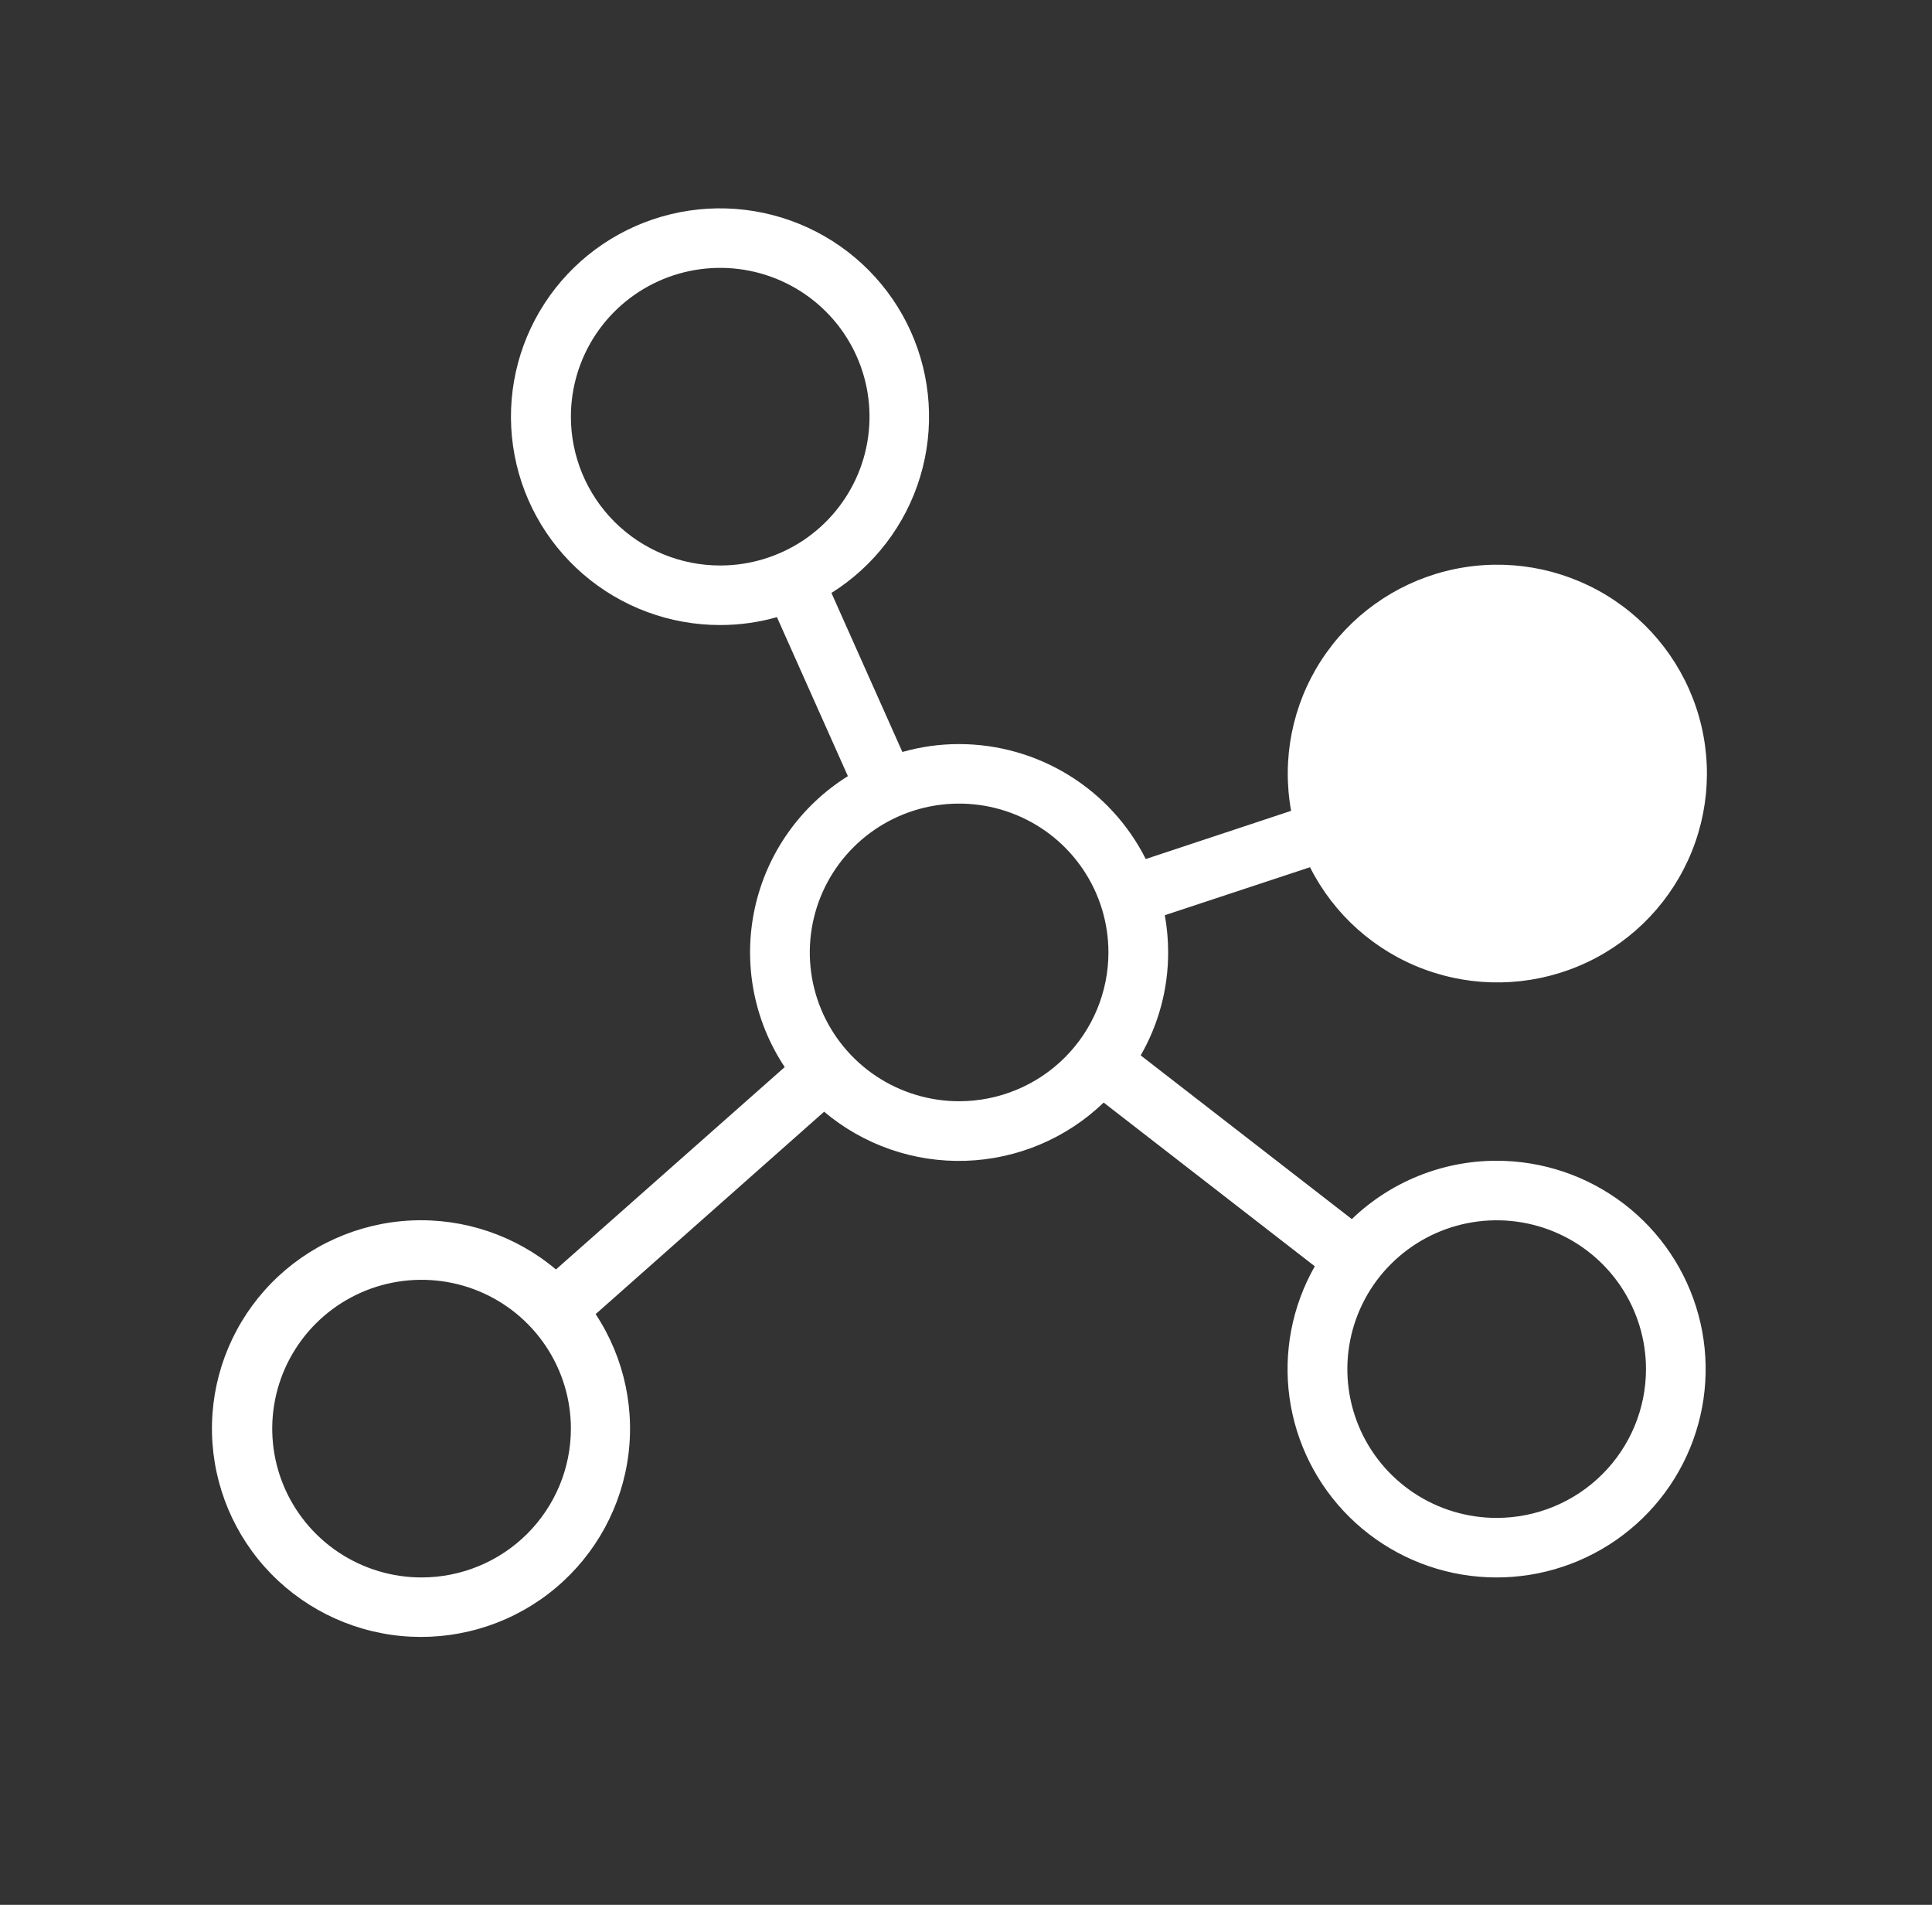
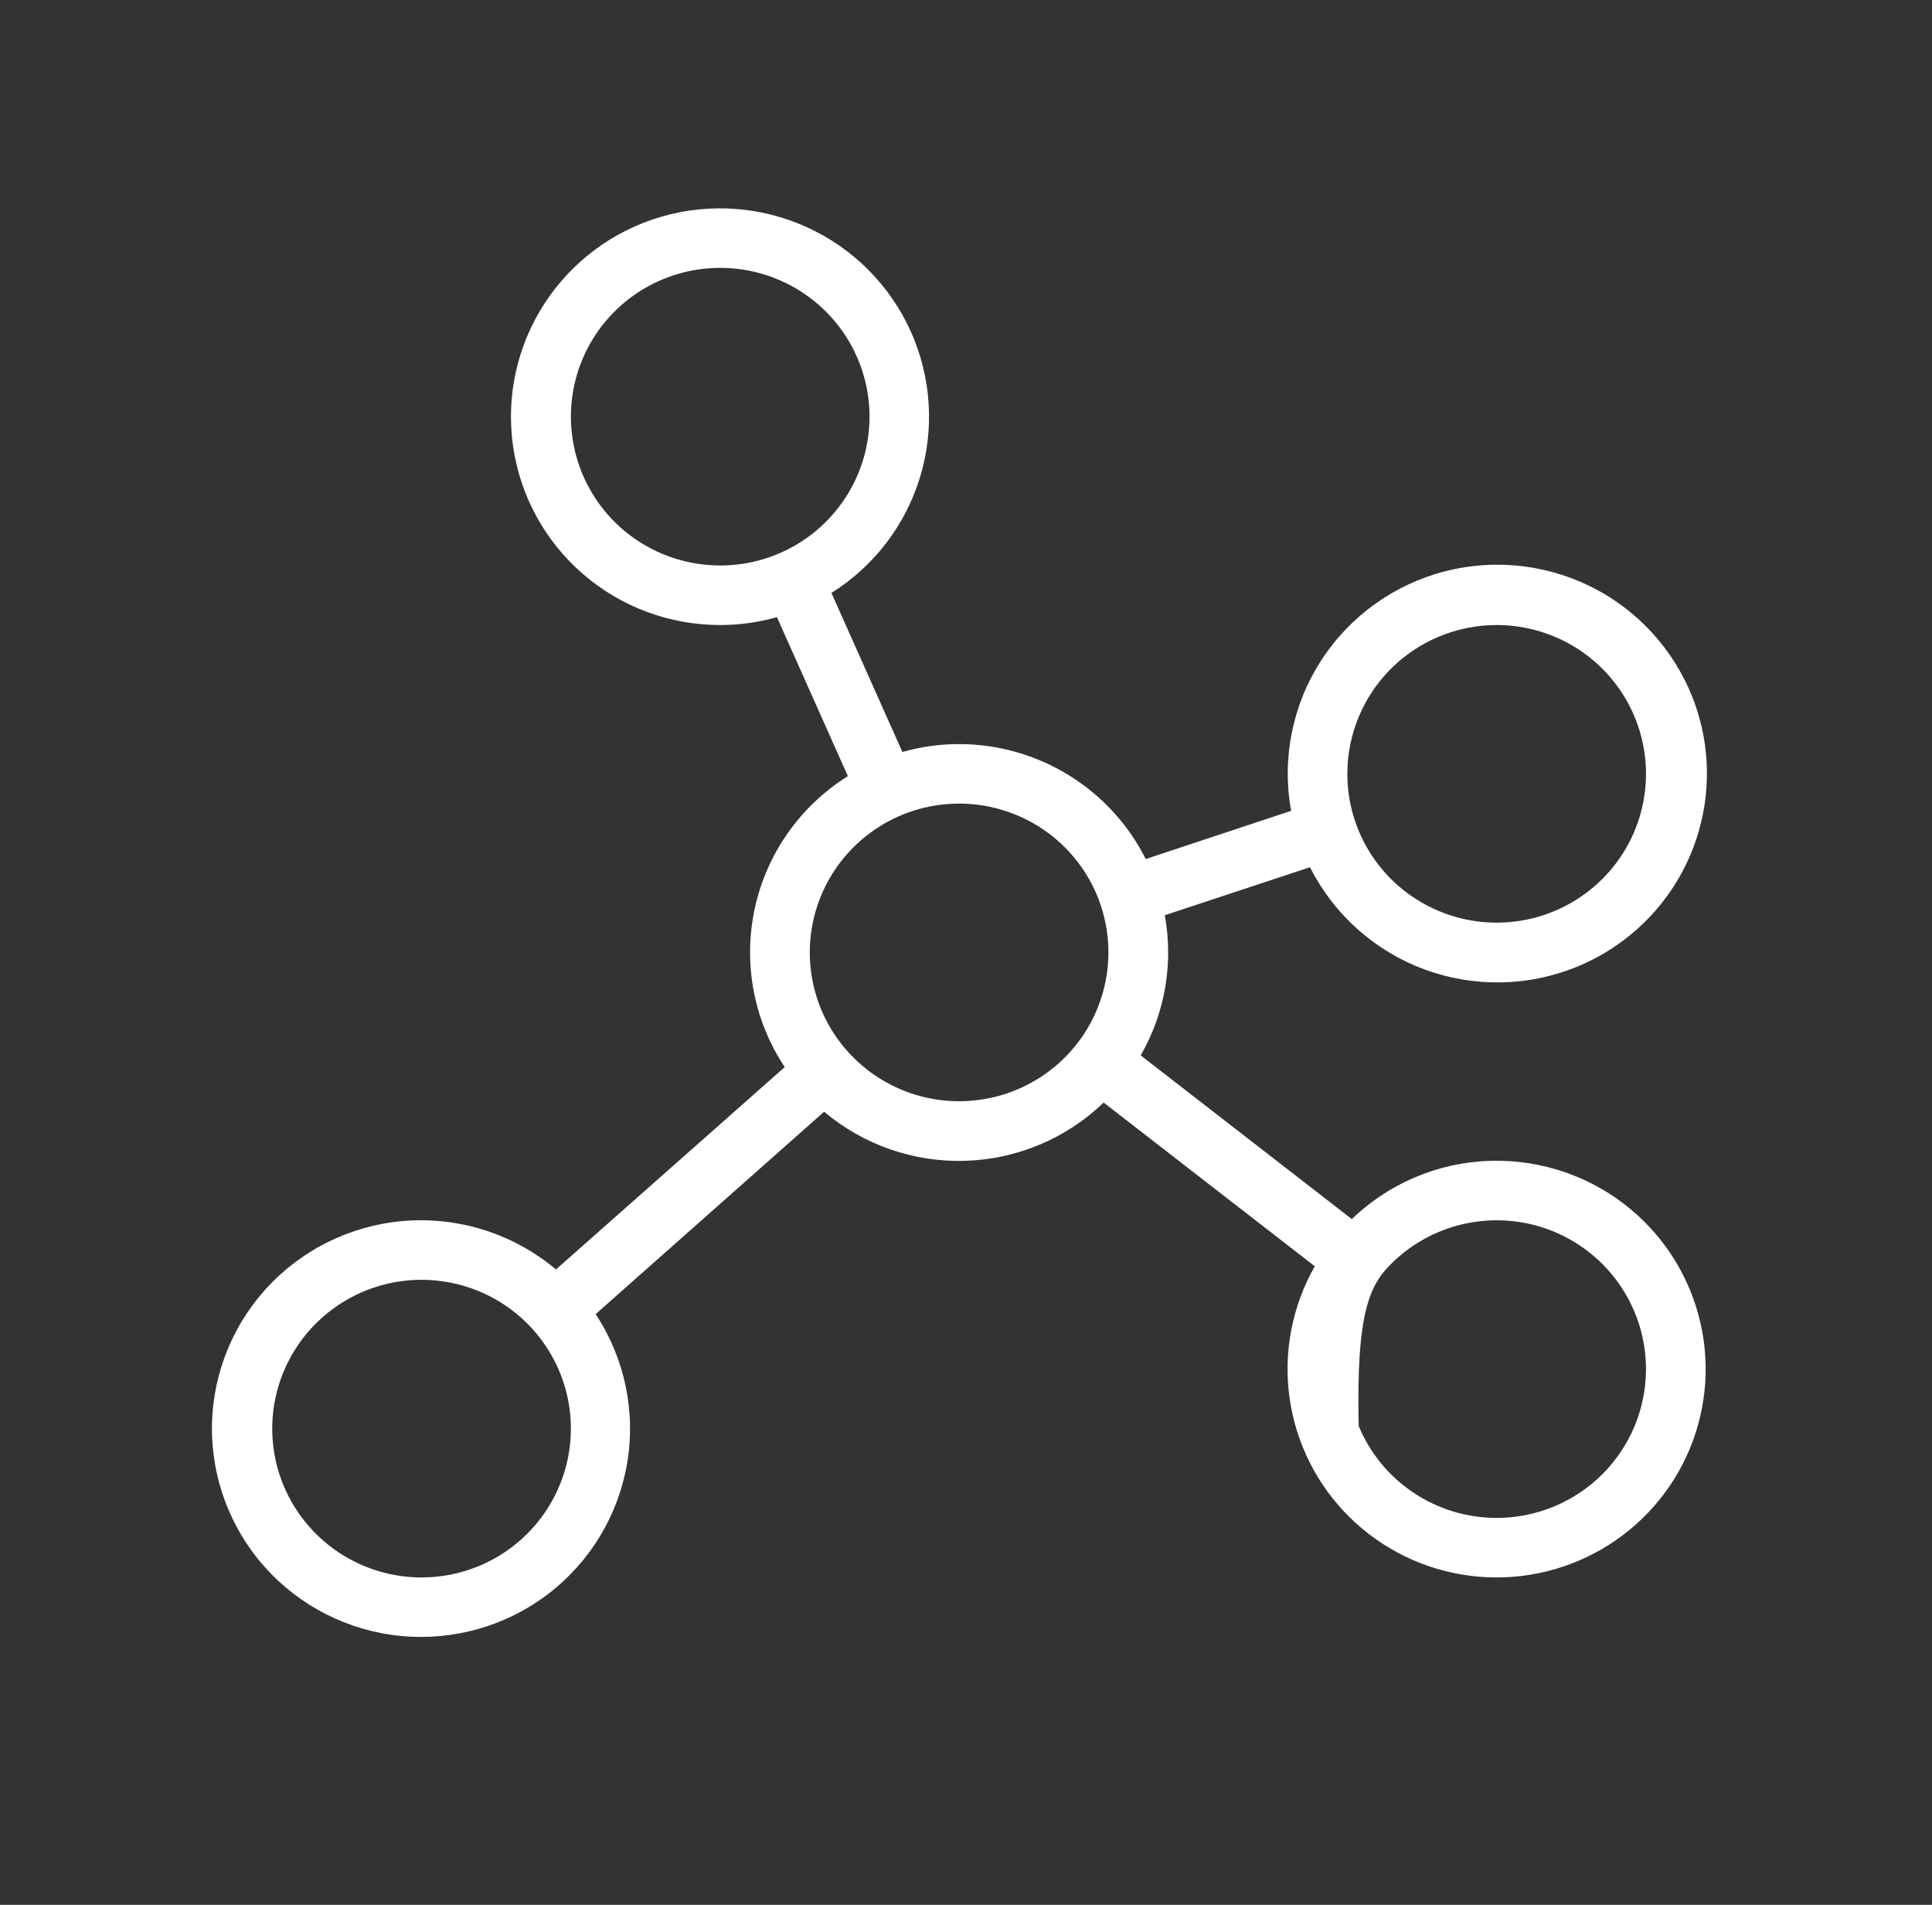
<svg xmlns="http://www.w3.org/2000/svg" width="71" height="70" viewBox="0 0 71 70" fill="none">
  <rect x="0" y="0" width="71" height="70" fill="#333333" stroke="none" />
-   <path d="M55.002 42.656C53.016 42.655 51.107 43.424 49.679 44.8L41.92 38.784C42.582 37.632 42.93 36.328 42.929 35C42.929 34.541 42.888 34.084 42.806 33.633L48.142 31.869C49.016 33.604 50.516 34.945 52.341 35.621C54.167 36.298 56.181 36.26 57.98 35.516C59.779 34.772 61.227 33.376 62.035 31.61C62.843 29.844 62.949 27.838 62.332 25.997C61.715 24.157 60.422 22.617 58.712 21.688C57.002 20.759 55.002 20.511 53.116 20.992C51.229 21.474 49.596 22.65 48.544 24.283C47.492 25.917 47.101 27.887 47.448 29.797L42.106 31.568C41.468 30.3 40.489 29.233 39.278 28.487C38.066 27.741 36.671 27.345 35.247 27.344C34.542 27.343 33.84 27.441 33.162 27.634L30.555 21.79C32.121 20.807 33.279 19.293 33.814 17.526C34.349 15.76 34.227 13.861 33.469 12.177C32.711 10.494 31.368 9.14 29.688 8.365C28.008 7.59 26.104 7.445 24.325 7.958C22.547 8.47 21.014 9.606 20.009 11.155C19.003 12.705 18.593 14.564 18.854 16.39C19.114 18.217 20.028 19.889 21.427 21.097C22.826 22.306 24.616 22.971 26.467 22.969C27.172 22.969 27.874 22.872 28.552 22.679L31.159 28.522C30.292 29.064 29.543 29.773 28.956 30.607C28.368 31.441 27.954 32.384 27.738 33.381C27.522 34.377 27.508 35.406 27.696 36.408C27.885 37.41 28.273 38.364 28.838 39.214L20.431 46.651C18.948 45.402 17.044 44.759 15.105 44.851C13.165 44.944 11.332 45.765 9.975 47.149C8.618 48.534 7.838 50.379 7.791 52.314C7.745 54.249 8.435 56.13 9.723 57.578C11.012 59.026 12.803 59.934 14.736 60.12C16.669 60.305 18.601 59.754 20.143 58.577C21.684 57.4 22.722 55.685 23.046 53.777C23.37 51.869 22.957 49.909 21.89 48.292L30.286 40.854C31.736 42.077 33.589 42.72 35.487 42.658C37.386 42.596 39.193 41.833 40.559 40.518L48.318 46.534C47.485 47.997 47.158 49.694 47.389 51.361C47.621 53.028 48.397 54.572 49.597 55.756C50.798 56.939 52.356 57.696 54.031 57.908C55.706 58.12 57.405 57.776 58.864 56.929C60.324 56.083 61.463 54.781 62.105 53.224C62.747 51.668 62.857 49.944 62.417 48.319C61.977 46.694 61.013 45.259 59.672 44.235C58.332 43.212 56.691 42.657 55.002 42.656ZM55.002 22.969C56.087 22.969 57.148 23.29 58.05 23.89C58.953 24.491 59.656 25.345 60.072 26.345C60.487 27.344 60.596 28.444 60.384 29.504C60.172 30.565 59.65 31.54 58.882 32.304C58.115 33.069 57.137 33.59 56.072 33.801C55.008 34.012 53.905 33.904 52.902 33.49C51.899 33.076 51.042 32.375 50.439 31.476C49.836 30.576 49.514 29.519 49.514 28.438C49.514 26.987 50.093 25.596 51.122 24.57C52.151 23.545 53.547 22.969 55.002 22.969ZM20.98 15.312C20.98 14.231 21.301 13.174 21.904 12.274C22.507 11.375 23.364 10.674 24.367 10.26C25.37 9.846 26.473 9.738 27.538 9.949C28.602 10.16 29.58 10.681 30.347 11.445C31.115 12.21 31.637 13.185 31.849 14.246C32.061 15.306 31.952 16.406 31.537 17.405C31.121 18.405 30.418 19.259 29.516 19.86C28.613 20.46 27.552 20.781 26.467 20.781C25.012 20.781 23.616 20.205 22.587 19.18C21.558 18.154 20.98 16.763 20.98 15.312ZM15.492 57.969C14.407 57.969 13.346 57.648 12.443 57.047C11.541 56.446 10.838 55.592 10.422 54.593C10.007 53.593 9.898 52.494 10.11 51.433C10.322 50.372 10.844 49.398 11.612 48.633C12.379 47.868 13.357 47.347 14.421 47.136C15.486 46.925 16.589 47.034 17.592 47.447C18.595 47.861 19.452 48.562 20.055 49.462C20.658 50.361 20.98 51.418 20.98 52.5C20.98 53.95 20.401 55.341 19.372 56.367C18.343 57.393 16.947 57.969 15.492 57.969ZM35.247 40.469C34.162 40.469 33.101 40.148 32.198 39.547C31.296 38.946 30.593 38.092 30.177 37.093C29.762 36.093 29.653 34.994 29.865 33.933C30.077 32.872 30.599 31.898 31.367 31.133C32.134 30.368 33.112 29.847 34.176 29.636C35.241 29.425 36.344 29.534 37.347 29.948C38.35 30.361 39.207 31.062 39.81 31.962C40.413 32.861 40.734 33.918 40.734 35C40.734 36.45 40.156 37.841 39.127 38.867C38.098 39.893 36.702 40.469 35.247 40.469ZM55.002 55.781C53.916 55.781 52.856 55.461 51.953 54.86C51.051 54.259 50.347 53.405 49.932 52.405C49.517 51.406 49.408 50.306 49.62 49.246C49.832 48.185 50.354 47.21 51.122 46.446C51.889 45.681 52.867 45.16 53.931 44.949C54.996 44.738 56.099 44.846 57.102 45.26C58.105 45.674 58.962 46.375 59.565 47.274C60.167 48.174 60.489 49.231 60.489 50.312C60.489 51.763 59.911 53.154 58.882 54.179C57.853 55.205 56.457 55.781 55.002 55.781Z" fill="white" />
-   <circle cx="55" cy="28" r="6" fill="white" />
+   <path d="M55.002 42.656C53.016 42.655 51.107 43.424 49.679 44.8L41.92 38.784C42.582 37.632 42.93 36.328 42.929 35C42.929 34.541 42.888 34.084 42.806 33.633L48.142 31.869C49.016 33.604 50.516 34.945 52.341 35.621C54.167 36.298 56.181 36.26 57.98 35.516C59.779 34.772 61.227 33.376 62.035 31.61C62.843 29.844 62.949 27.838 62.332 25.997C61.715 24.157 60.422 22.617 58.712 21.688C57.002 20.759 55.002 20.511 53.116 20.992C51.229 21.474 49.596 22.65 48.544 24.283C47.492 25.917 47.101 27.887 47.448 29.797L42.106 31.568C41.468 30.3 40.489 29.233 39.278 28.487C38.066 27.741 36.671 27.345 35.247 27.344C34.542 27.343 33.84 27.441 33.162 27.634L30.555 21.79C32.121 20.807 33.279 19.293 33.814 17.526C34.349 15.76 34.227 13.861 33.469 12.177C32.711 10.494 31.368 9.14 29.688 8.365C28.008 7.59 26.104 7.445 24.325 7.958C22.547 8.47 21.014 9.606 20.009 11.155C19.003 12.705 18.593 14.564 18.854 16.39C19.114 18.217 20.028 19.889 21.427 21.097C22.826 22.306 24.616 22.971 26.467 22.969C27.172 22.969 27.874 22.872 28.552 22.679L31.159 28.522C30.292 29.064 29.543 29.773 28.956 30.607C28.368 31.441 27.954 32.384 27.738 33.381C27.522 34.377 27.508 35.406 27.696 36.408C27.885 37.41 28.273 38.364 28.838 39.214L20.431 46.651C18.948 45.402 17.044 44.759 15.105 44.851C13.165 44.944 11.332 45.765 9.975 47.149C8.618 48.534 7.838 50.379 7.791 52.314C7.745 54.249 8.435 56.13 9.723 57.578C11.012 59.026 12.803 59.934 14.736 60.12C16.669 60.305 18.601 59.754 20.143 58.577C21.684 57.4 22.722 55.685 23.046 53.777C23.37 51.869 22.957 49.909 21.89 48.292L30.286 40.854C31.736 42.077 33.589 42.72 35.487 42.658C37.386 42.596 39.193 41.833 40.559 40.518L48.318 46.534C47.485 47.997 47.158 49.694 47.389 51.361C47.621 53.028 48.397 54.572 49.597 55.756C50.798 56.939 52.356 57.696 54.031 57.908C55.706 58.12 57.405 57.776 58.864 56.929C60.324 56.083 61.463 54.781 62.105 53.224C62.747 51.668 62.857 49.944 62.417 48.319C61.977 46.694 61.013 45.259 59.672 44.235C58.332 43.212 56.691 42.657 55.002 42.656ZM55.002 22.969C56.087 22.969 57.148 23.29 58.05 23.89C58.953 24.491 59.656 25.345 60.072 26.345C60.487 27.344 60.596 28.444 60.384 29.504C60.172 30.565 59.65 31.54 58.882 32.304C58.115 33.069 57.137 33.59 56.072 33.801C55.008 34.012 53.905 33.904 52.902 33.49C51.899 33.076 51.042 32.375 50.439 31.476C49.836 30.576 49.514 29.519 49.514 28.438C49.514 26.987 50.093 25.596 51.122 24.57C52.151 23.545 53.547 22.969 55.002 22.969ZM20.98 15.312C20.98 14.231 21.301 13.174 21.904 12.274C22.507 11.375 23.364 10.674 24.367 10.26C25.37 9.846 26.473 9.738 27.538 9.949C28.602 10.16 29.58 10.681 30.347 11.445C31.115 12.21 31.637 13.185 31.849 14.246C32.061 15.306 31.952 16.406 31.537 17.405C31.121 18.405 30.418 19.259 29.516 19.86C28.613 20.46 27.552 20.781 26.467 20.781C25.012 20.781 23.616 20.205 22.587 19.18C21.558 18.154 20.98 16.763 20.98 15.312ZM15.492 57.969C14.407 57.969 13.346 57.648 12.443 57.047C11.541 56.446 10.838 55.592 10.422 54.593C10.007 53.593 9.898 52.494 10.11 51.433C10.322 50.372 10.844 49.398 11.612 48.633C12.379 47.868 13.357 47.347 14.421 47.136C15.486 46.925 16.589 47.034 17.592 47.447C18.595 47.861 19.452 48.562 20.055 49.462C20.658 50.361 20.98 51.418 20.98 52.5C20.98 53.95 20.401 55.341 19.372 56.367C18.343 57.393 16.947 57.969 15.492 57.969ZM35.247 40.469C34.162 40.469 33.101 40.148 32.198 39.547C31.296 38.946 30.593 38.092 30.177 37.093C29.762 36.093 29.653 34.994 29.865 33.933C30.077 32.872 30.599 31.898 31.367 31.133C32.134 30.368 33.112 29.847 34.176 29.636C35.241 29.425 36.344 29.534 37.347 29.948C38.35 30.361 39.207 31.062 39.81 31.962C40.413 32.861 40.734 33.918 40.734 35C40.734 36.45 40.156 37.841 39.127 38.867C38.098 39.893 36.702 40.469 35.247 40.469ZM55.002 55.781C53.916 55.781 52.856 55.461 51.953 54.86C51.051 54.259 50.347 53.405 49.932 52.405C49.832 48.185 50.354 47.21 51.122 46.446C51.889 45.681 52.867 45.16 53.931 44.949C54.996 44.738 56.099 44.846 57.102 45.26C58.105 45.674 58.962 46.375 59.565 47.274C60.167 48.174 60.489 49.231 60.489 50.312C60.489 51.763 59.911 53.154 58.882 54.179C57.853 55.205 56.457 55.781 55.002 55.781Z" fill="white" />
</svg>